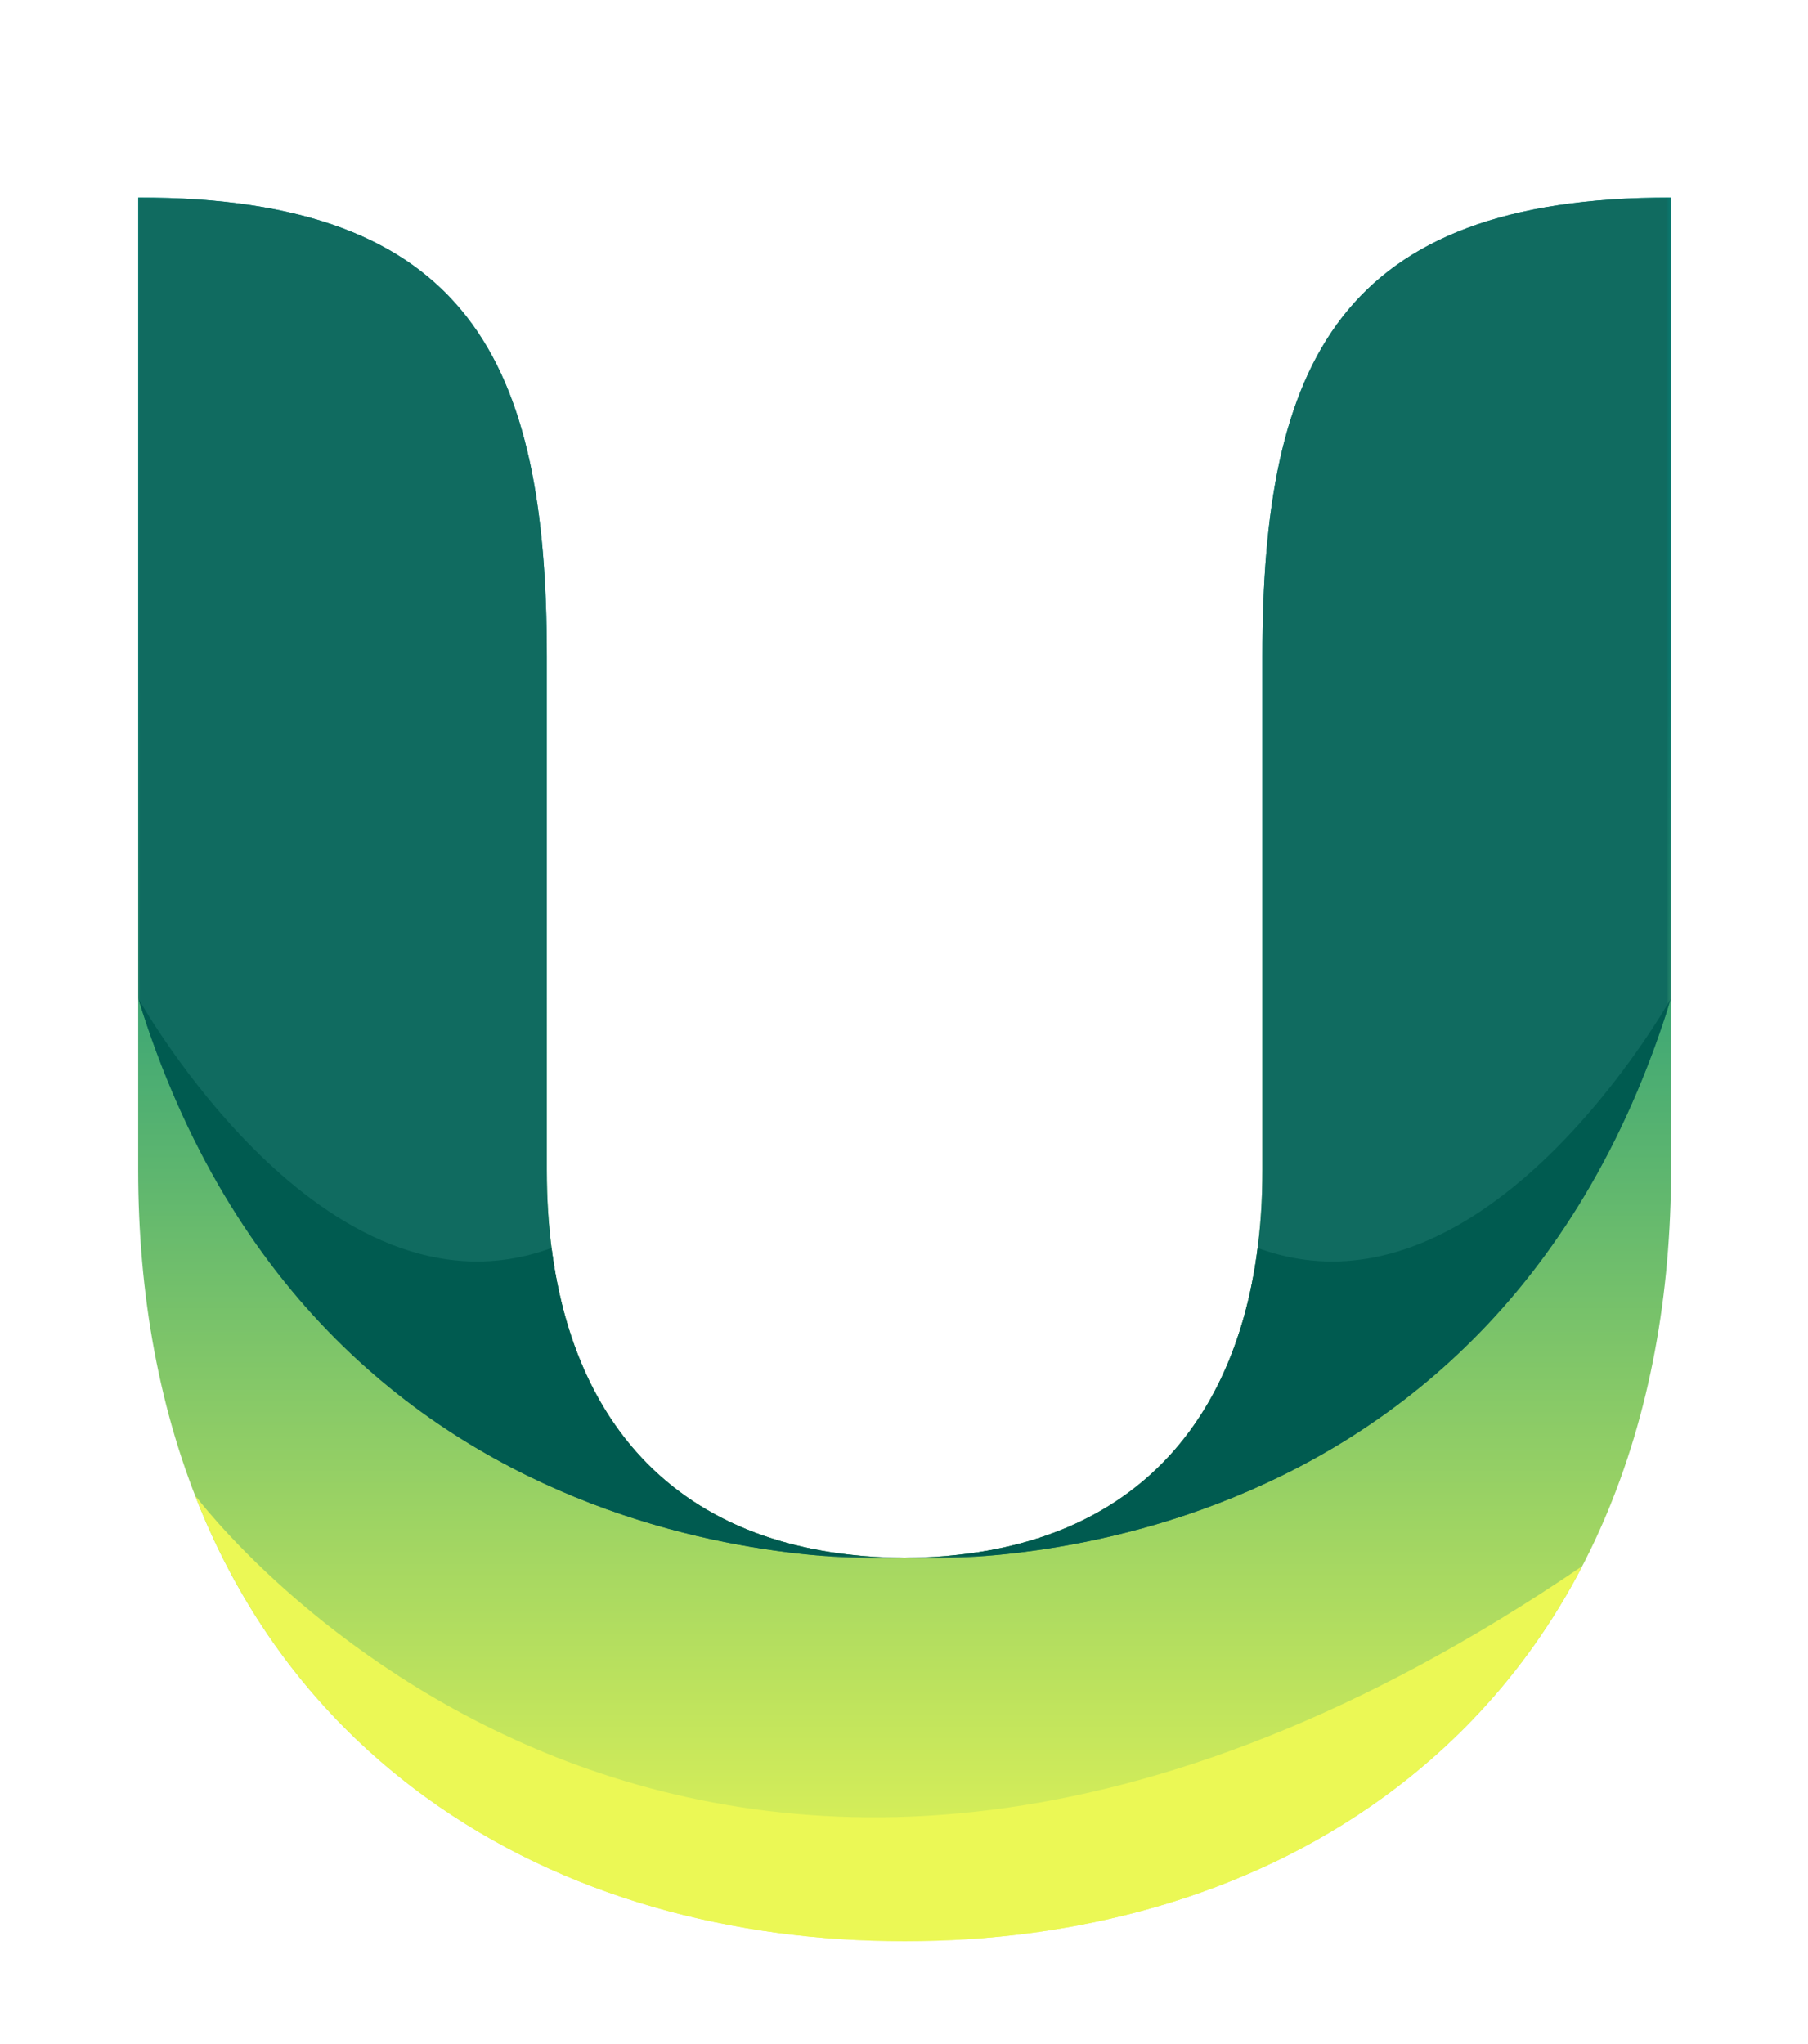
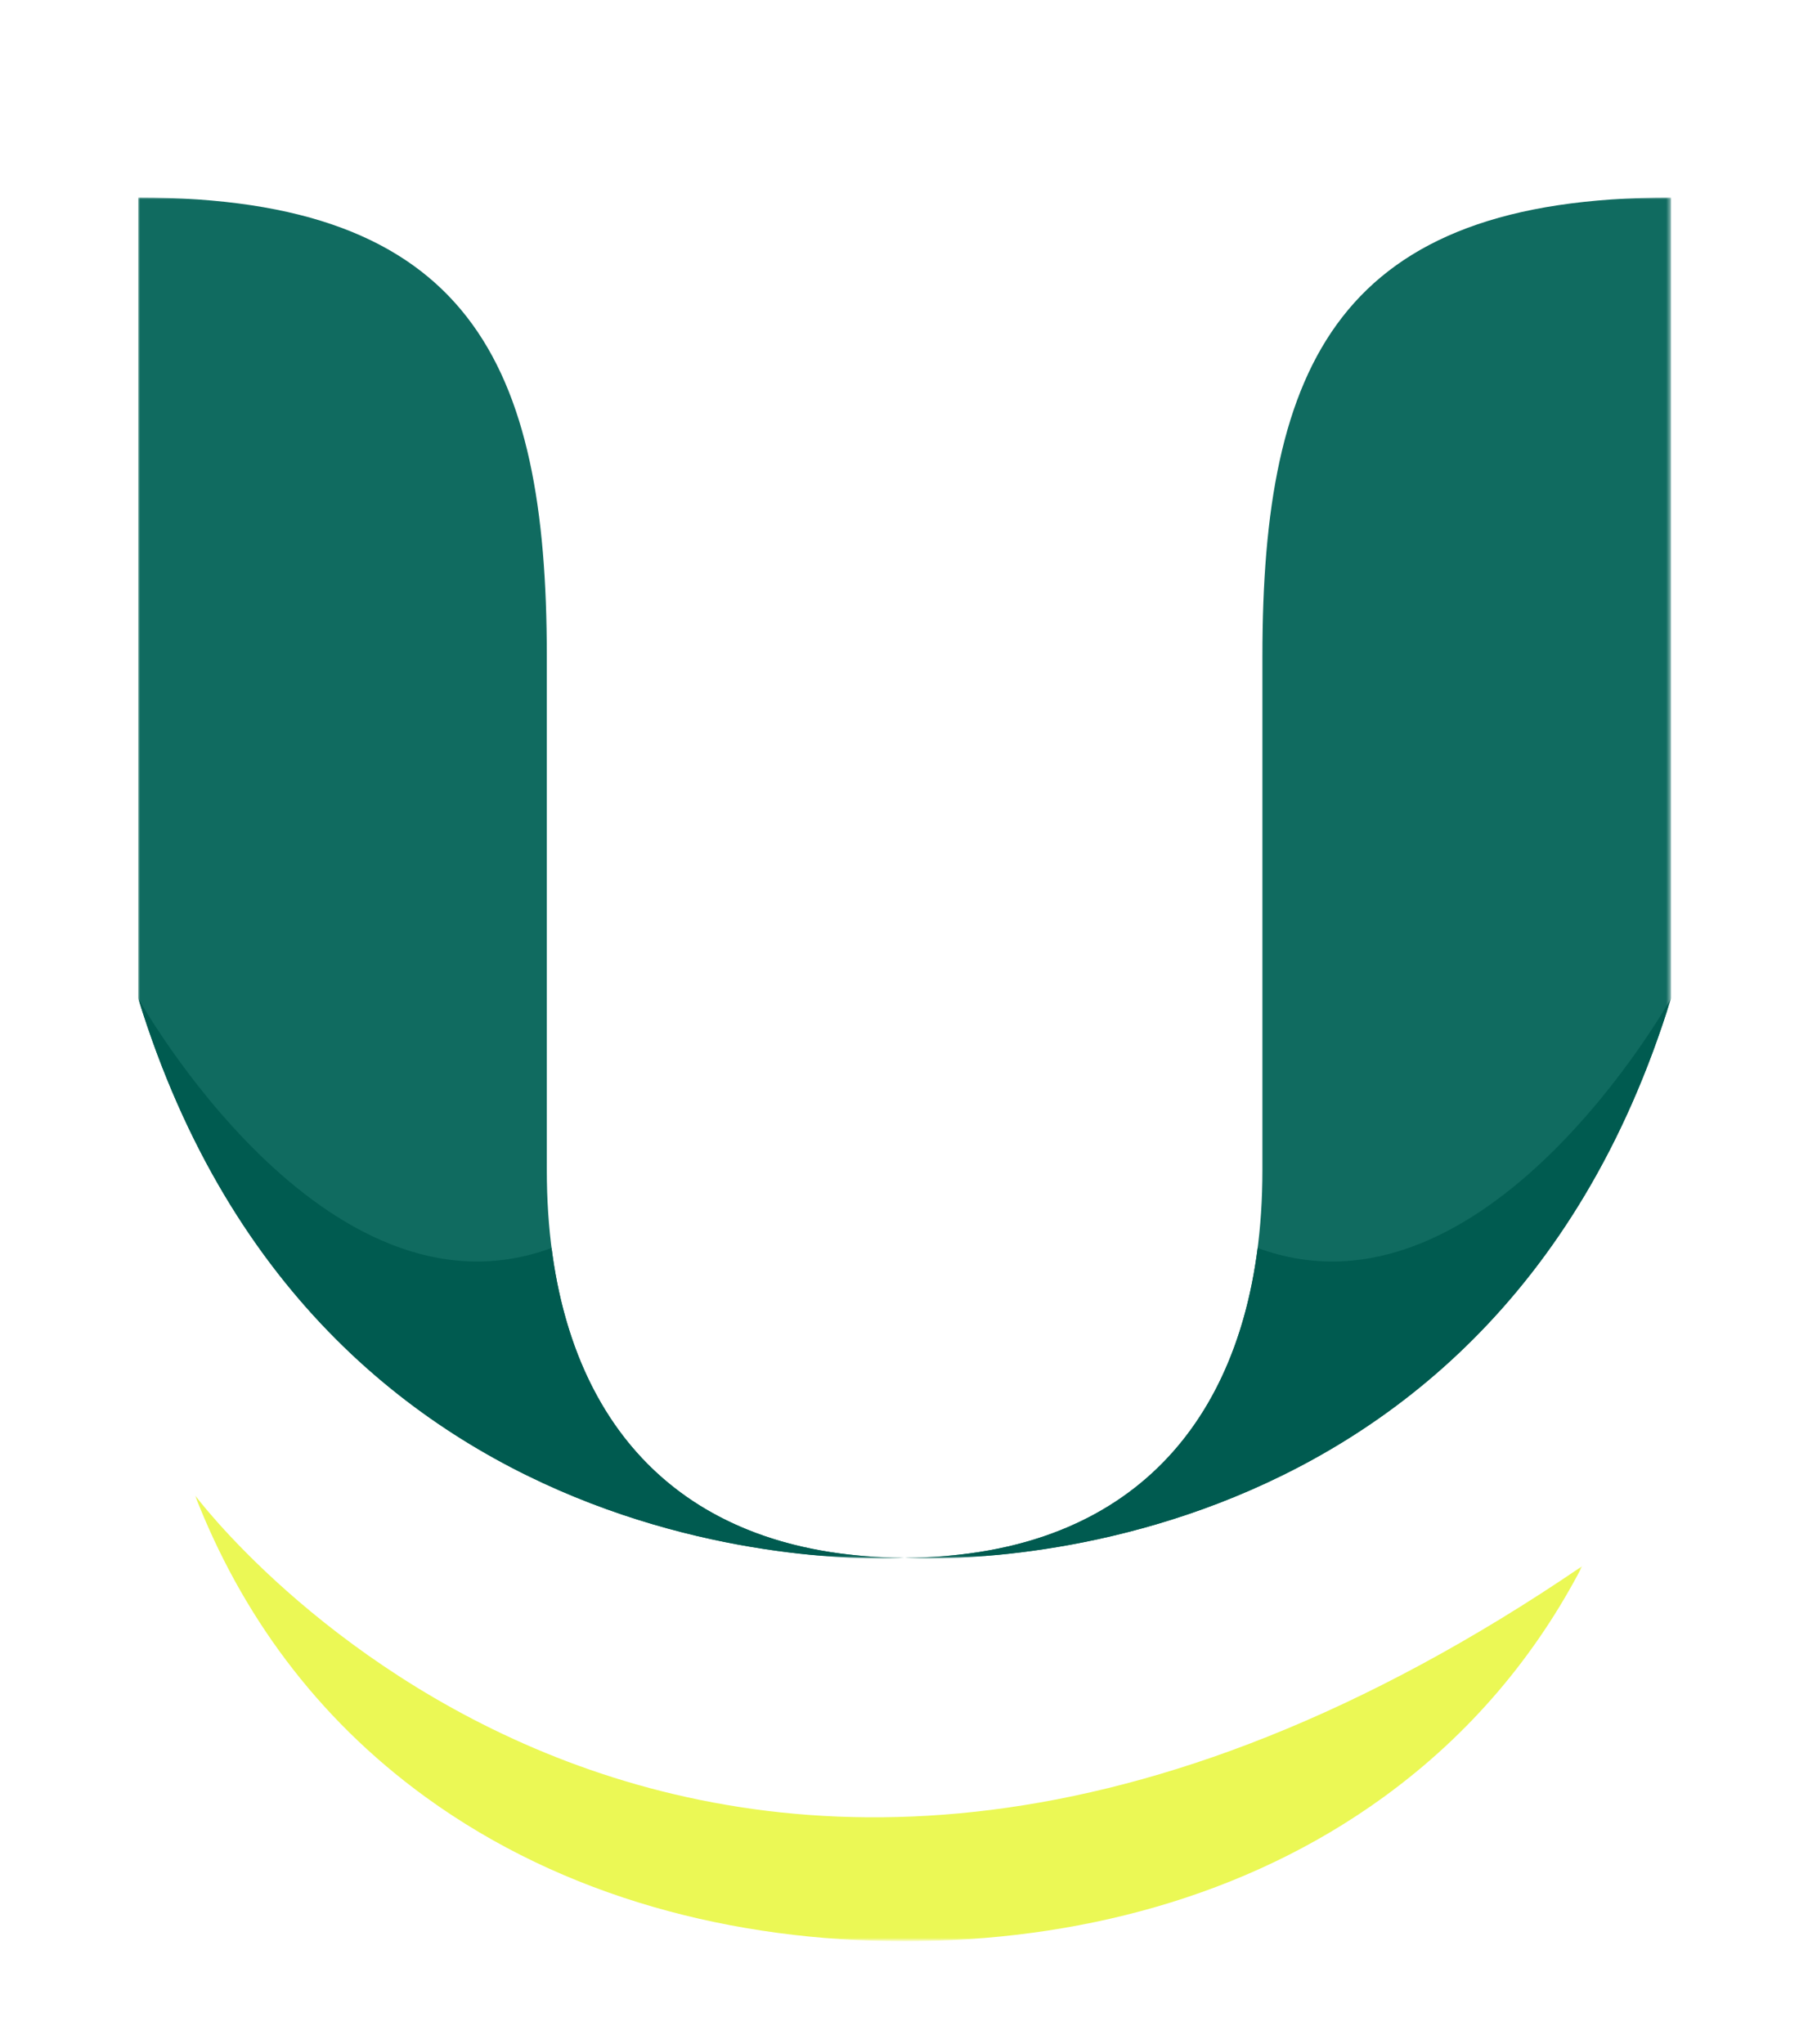
<svg xmlns="http://www.w3.org/2000/svg" xmlns:xlink="http://www.w3.org/1999/xlink" version="1.1" id="Layer_1" x="0px" y="0px" viewBox="0 0 476 538" style="enable-background:new 0 0 476 538;" xml:space="preserve">
  <style type="text/css">
	.st0{clip-path:url(#SVGID_2_);fill:url(#SVGID_3_);}
	.st1{filter:url(#Adobe_OpacityMaskFilter);}
	.st2{fill:url(#SVGID_5_);}
	.st3{mask:url(#SVGID_4_);fill-rule:evenodd;clip-rule:evenodd;fill:#106B60;}
	.st4{filter:url(#Adobe_OpacityMaskFilter_1_);}
	.st5{fill:url(#SVGID_7_);}
	.st6{mask:url(#SVGID_6_);fill-rule:evenodd;clip-rule:evenodd;fill:#106B60;}
	.st7{filter:url(#Adobe_OpacityMaskFilter_2_);}
	.st8{fill:url(#SVGID_9_);}
	.st9{mask:url(#SVGID_8_);fill-rule:evenodd;clip-rule:evenodd;fill:#005B50;}
	.st10{filter:url(#Adobe_OpacityMaskFilter_3_);}
	.st11{fill:url(#SVGID_11_);}
	.st12{mask:url(#SVGID_10_);fill-rule:evenodd;clip-rule:evenodd;fill:#005B50;}
	.st13{filter:url(#Adobe_OpacityMaskFilter_4_);}
	.st14{fill:url(#SVGID_13_);}
	.st15{mask:url(#SVGID_12_);fill-rule:evenodd;clip-rule:evenodd;fill:#EBF855;}
	.st16{clip-path:url(#SVGID_15_);fill:url(#SVGID_16_);}
	.st17{filter:url(#Adobe_OpacityMaskFilter_5_);}
	.st18{fill:url(#SVGID_18_);}
	.st19{mask:url(#SVGID_17_);fill-rule:evenodd;clip-rule:evenodd;fill:#106B60;}
	.st20{filter:url(#Adobe_OpacityMaskFilter_6_);}
	.st21{fill:url(#SVGID_20_);}
	.st22{mask:url(#SVGID_19_);fill-rule:evenodd;clip-rule:evenodd;fill:#106B60;}
	.st23{filter:url(#Adobe_OpacityMaskFilter_7_);}
	.st24{fill:url(#SVGID_22_);}
	.st25{mask:url(#SVGID_21_);fill-rule:evenodd;clip-rule:evenodd;fill:#005B50;}
	.st26{filter:url(#Adobe_OpacityMaskFilter_8_);}
	.st27{fill:url(#SVGID_24_);}
	.st28{mask:url(#SVGID_23_);fill-rule:evenodd;clip-rule:evenodd;fill:#005B50;}
	.st29{filter:url(#Adobe_OpacityMaskFilter_9_);}
	.st30{fill:url(#SVGID_26_);}
	.st31{mask:url(#SVGID_25_);fill-rule:evenodd;clip-rule:evenodd;fill:#EBF855;}
	.st32{fill:#106B60;}
</style>
  <g>
    <g>
      <defs>
-         <path id="SVGID_1_" d="M186.16-278.98c-44.74,0-89.61-11.43-126.14-37.97C6.2-356.05-15.62-417.14-15.62-481.97     c0-85.34,0-170.69,0-256.03c87.32,0,107.58,43.66,107.58,120.7c0,68.06,0,67.28,0,135.34c0,61.54,31.03,101.78,94.2,102.03     c63.17-0.25,94.2-40.49,94.2-102.03c0-68.06,0-67.28,0-135.34c0-77.04,20.26-120.7,107.58-120.7c0,85.34,0,170.69,0,256.03     c0,64.83-21.82,125.91-75.64,165.02C275.77-290.41,230.9-278.98,186.16-278.98" />
-       </defs>
+         </defs>
      <clipPath id="SVGID_2_">
        <use xlink:href="#SVGID_1_" style="overflow:visible;" />
      </clipPath>
      <linearGradient id="SVGID_3_" gradientUnits="userSpaceOnUse" x1="186.16" y1="-615.082" x2="186.16" y2="-278.974">
        <stop offset="0" style="stop-color:#008A80" />
        <stop offset="1" style="stop-color:#EBF855" />
      </linearGradient>
      <rect x="-15.62" y="-738" class="st0" width="403.56" height="459.02" />
    </g>
    <defs>
      <filter id="Adobe_OpacityMaskFilter" filterUnits="userSpaceOnUse" x="186.16" y="-738" width="201.78" height="358.23">
        <feColorMatrix type="matrix" values="1 0 0 0 0  0 1 0 0 0  0 0 1 0 0  0 0 0 1 0" />
      </filter>
    </defs>
    <mask maskUnits="userSpaceOnUse" x="186.16" y="-738" width="201.78" height="358.23" id="SVGID_4_">
      <g class="st1">
        <linearGradient id="SVGID_5_" gradientUnits="userSpaceOnUse" x1="167.843" y1="391.903" x2="194.171" y2="0.862" gradientTransform="matrix(1 0 0 1 108.517 -792.019)">
          <stop offset="0" style="stop-color:#FFFFFF" />
          <stop offset="1" style="stop-color:#000000" />
        </linearGradient>
        <rect x="186.16" y="-738" class="st2" width="201.78" height="358.23" />
      </g>
    </mask>
    <path class="st3" d="M280.36-481.97c0,61.54-31.03,101.78-94.2,102.03c0,0,153.09,10.88,201.78-147.3c0-70.26,0-140.52,0-210.77   c-87.31,0-107.58,43.66-107.58,120.7C280.36-549.24,280.36-550.02,280.36-481.97" />
    <defs>
      <filter id="Adobe_OpacityMaskFilter_1_" filterUnits="userSpaceOnUse" x="-15.62" y="-738" width="201.78" height="358.23">
        <feColorMatrix type="matrix" values="1 0 0 0 0  0 1 0 0 0  0 0 1 0 0  0 0 0 1 0" />
      </filter>
    </defs>
    <mask maskUnits="userSpaceOnUse" x="-15.62" y="-738" width="201.78" height="358.23" id="SVGID_6_">
      <g class="st4">
        <linearGradient id="SVGID_7_" gradientUnits="userSpaceOnUse" x1="33.314" y1="407.784" x2="30.234" y2="57.008" gradientTransform="matrix(1 0 0 1 53.49 -792.019)">
          <stop offset="0" style="stop-color:#FFFFFF" />
          <stop offset="1" style="stop-color:#000000" />
        </linearGradient>
        <rect x="-15.62" y="-738" class="st5" width="201.78" height="358.23" />
      </g>
    </mask>
    <path class="st6" d="M91.96-481.97c0,61.54,31.03,101.78,94.2,102.03c0,0-153.09,10.88-201.78-147.3c0-70.26,0-140.52,0-210.77   c87.32,0,107.58,43.66,107.58,120.7C91.96-549.24,91.96-550.02,91.96-481.97" />
    <defs>
      <filter id="Adobe_OpacityMaskFilter_2_" filterUnits="userSpaceOnUse" x="-15.62" y="-527.23" width="201.78" height="147.45">
        <feColorMatrix type="matrix" values="1 0 0 0 0  0 1 0 0 0  0 0 1 0 0  0 0 0 1 0" />
      </filter>
    </defs>
    <mask maskUnits="userSpaceOnUse" x="-15.62" y="-527.23" width="201.78" height="147.45" id="SVGID_8_">
      <g class="st7">
        <linearGradient id="SVGID_9_" gradientUnits="userSpaceOnUse" x1="215.698" y1="472.925" x2="-127.011" y2="222.475" gradientTransform="matrix(1 0 0 1 53.49 -792.019)">
          <stop offset="0" style="stop-color:#FFFFFF" />
          <stop offset="1" style="stop-color:#000000" />
        </linearGradient>
        <rect x="-15.62" y="-527.23" class="st8" width="201.78" height="147.46" />
      </g>
    </mask>
    <path class="st9" d="M93.21-461.48c-59.91,22.09-108.83-65.74-108.83-65.74c48.69,158.17,201.78,147.3,201.78,147.3   C130.3-380.16,99.57-411.65,93.21-461.48" />
    <defs>
      <filter id="Adobe_OpacityMaskFilter_3_" filterUnits="userSpaceOnUse" x="186.16" y="-527.23" width="201.78" height="147.45">
        <feColorMatrix type="matrix" values="1 0 0 0 0  0 1 0 0 0  0 0 1 0 0  0 0 0 1 0" />
      </filter>
    </defs>
    <mask maskUnits="userSpaceOnUse" x="186.16" y="-527.23" width="201.78" height="147.45" id="SVGID_10_">
      <g class="st10">
        <linearGradient id="SVGID_11_" gradientUnits="userSpaceOnUse" x1="-5.378" y1="472.919" x2="337.332" y2="222.47" gradientTransform="matrix(1 0 0 1 108.517 -792.019)">
          <stop offset="0" style="stop-color:#FFFFFF" />
          <stop offset="1" style="stop-color:#000000" />
        </linearGradient>
        <rect x="186.16" y="-527.23" class="st11" width="201.78" height="147.46" />
      </g>
    </mask>
    <path class="st12" d="M279.11-461.48c59.91,22.09,108.83-65.74,108.83-65.74c-48.69,158.17-201.78,147.3-201.78,147.3   C242.02-380.16,272.75-411.65,279.11-461.48" />
    <defs>
      <filter id="Adobe_OpacityMaskFilter_4_" filterUnits="userSpaceOnUse" x="-0.67" y="-396.39" width="365.25" height="117.4">
        <feColorMatrix type="matrix" values="1 0 0 0 0  0 1 0 0 0  0 0 1 0 0  0 0 0 1 0" />
      </filter>
    </defs>
    <mask maskUnits="userSpaceOnUse" x="-0.67" y="-396.39" width="365.25" height="117.4" id="SVGID_12_">
      <g class="st13">
        <linearGradient id="SVGID_13_" gradientUnits="userSpaceOnUse" x1="127.135" y1="656.299" x2="122.734" y2="288.692" gradientTransform="matrix(1 0 0 1 57.566 -764.532)">
          <stop offset="0" style="stop-color:#FFFFFF" />
          <stop offset="1" style="stop-color:#000000" />
        </linearGradient>
        <rect x="-0.67" y="-396.38" class="st14" width="365.25" height="117.4" />
      </g>
    </mask>
    <path class="st15" d="M364.58-377.74C131.12-218.73-0.67-396.39-0.67-396.39c12.01,30.95,31.72,58.38,60.7,79.44   c36.53,26.54,81.4,37.97,126.14,37.97s89.61-11.43,126.13-37.97C335.31-333.67,352.47-354.41,364.58-377.74" />
  </g>
  <g>
    <g>
      <defs>
-         <path id="SVGID_14_" d="M238.16,511.02c-44.74,0-89.61-11.43-126.14-37.97c-53.82-39.1-75.64-100.19-75.64-165.02     c0-85.34,0-170.69,0-256.03c87.32,0,107.58,43.66,107.58,120.7c0,68.06,0,67.28,0,135.34c0,61.54,31.03,101.78,94.2,102.03     c63.17-0.25,94.2-40.49,94.2-102.03c0-68.06,0-67.28,0-135.34c0-77.04,20.26-120.7,107.58-120.7c0,85.34,0,170.69,0,256.03     c0,64.83-21.82,125.91-75.64,165.02C327.77,499.59,282.9,511.02,238.16,511.02" />
-       </defs>
+         </defs>
      <clipPath id="SVGID_15_">
        <use xlink:href="#SVGID_14_" style="overflow:visible;" />
      </clipPath>
      <linearGradient id="SVGID_16_" gradientUnits="userSpaceOnUse" x1="238.16" y1="174.918" x2="238.16" y2="511.026">
        <stop offset="0" style="stop-color:#008A80" />
        <stop offset="1" style="stop-color:#EBF855" />
      </linearGradient>
-       <rect x="36.38" y="52" class="st16" width="403.56" height="459.02" />
    </g>
    <defs>
      <filter id="Adobe_OpacityMaskFilter_5_" filterUnits="userSpaceOnUse" x="238.16" y="52" width="201.78" height="358.23">
        <feColorMatrix type="matrix" values="1 0 0 0 0  0 1 0 0 0  0 0 1 0 0  0 0 0 1 0" />
      </filter>
    </defs>
    <mask maskUnits="userSpaceOnUse" x="238.16" y="52" width="201.78" height="358.23" id="SVGID_17_">
      <g class="st17">
        <linearGradient id="SVGID_18_" gradientUnits="userSpaceOnUse" x1="219.843" y1="1181.903" x2="246.171" y2="790.862" gradientTransform="matrix(1 0 0 1 108.517 -792.019)">
          <stop offset="0" style="stop-color:#FFFFFF" />
          <stop offset="1" style="stop-color:#000000" />
        </linearGradient>
        <rect x="238.16" y="52" class="st18" width="201.78" height="358.23" />
      </g>
    </mask>
    <path class="st19" d="M332.36,308.03c0,61.54-31.03,101.78-94.2,102.03c0,0,153.09,10.88,201.78-147.3c0-70.26,0-140.52,0-210.77   c-87.31,0-107.58,43.66-107.58,120.7C332.36,240.76,332.36,239.98,332.36,308.03" />
    <defs>
      <filter id="Adobe_OpacityMaskFilter_6_" filterUnits="userSpaceOnUse" x="36.38" y="52" width="201.78" height="358.23">
        <feColorMatrix type="matrix" values="1 0 0 0 0  0 1 0 0 0  0 0 1 0 0  0 0 0 1 0" />
      </filter>
    </defs>
    <mask maskUnits="userSpaceOnUse" x="36.38" y="52" width="201.78" height="358.23" id="SVGID_19_">
      <g class="st20">
        <linearGradient id="SVGID_20_" gradientUnits="userSpaceOnUse" x1="85.314" y1="1197.784" x2="82.234" y2="847.008" gradientTransform="matrix(1 0 0 1 53.49 -792.019)">
          <stop offset="0" style="stop-color:#FFFFFF" />
          <stop offset="1" style="stop-color:#000000" />
        </linearGradient>
        <rect x="36.38" y="52" class="st21" width="201.78" height="358.23" />
      </g>
    </mask>
    <path class="st22" d="M143.96,308.03c0,61.54,31.03,101.78,94.2,102.03c0,0-153.09,10.88-201.78-147.3c0-70.26,0-140.52,0-210.77   c87.32,0,107.58,43.66,107.58,120.7C143.96,240.76,143.96,239.98,143.96,308.03" />
    <defs>
      <filter id="Adobe_OpacityMaskFilter_7_" filterUnits="userSpaceOnUse" x="36.38" y="262.77" width="201.78" height="147.45">
        <feColorMatrix type="matrix" values="1 0 0 0 0  0 1 0 0 0  0 0 1 0 0  0 0 0 1 0" />
      </filter>
    </defs>
    <mask maskUnits="userSpaceOnUse" x="36.38" y="262.77" width="201.78" height="147.45" id="SVGID_21_">
      <g class="st23">
        <linearGradient id="SVGID_22_" gradientUnits="userSpaceOnUse" x1="267.698" y1="1262.925" x2="-75.011" y2="1012.475" gradientTransform="matrix(1 0 0 1 53.49 -792.019)">
          <stop offset="0" style="stop-color:#FFFFFF" />
          <stop offset="1" style="stop-color:#000000" />
        </linearGradient>
        <rect x="36.38" y="262.77" class="st24" width="201.78" height="147.46" />
      </g>
    </mask>
    <path class="st25" d="M145.21,328.52c-59.91,22.09-108.83-65.74-108.83-65.74c48.69,158.17,201.78,147.3,201.78,147.3   C182.3,409.84,151.57,378.35,145.21,328.52" />
    <defs>
      <filter id="Adobe_OpacityMaskFilter_8_" filterUnits="userSpaceOnUse" x="238.16" y="262.77" width="201.78" height="147.45">
        <feColorMatrix type="matrix" values="1 0 0 0 0  0 1 0 0 0  0 0 1 0 0  0 0 0 1 0" />
      </filter>
    </defs>
    <mask maskUnits="userSpaceOnUse" x="238.16" y="262.77" width="201.78" height="147.45" id="SVGID_23_">
      <g class="st26">
        <linearGradient id="SVGID_24_" gradientUnits="userSpaceOnUse" x1="46.622" y1="1262.919" x2="389.332" y2="1012.47" gradientTransform="matrix(1 0 0 1 108.517 -792.019)">
          <stop offset="0" style="stop-color:#FFFFFF" />
          <stop offset="1" style="stop-color:#000000" />
        </linearGradient>
        <rect x="238.16" y="262.77" class="st27" width="201.78" height="147.46" />
      </g>
    </mask>
    <path class="st28" d="M331.11,328.52c59.91,22.09,108.83-65.74,108.83-65.74c-48.69,158.17-201.78,147.3-201.78,147.3   C294.02,409.84,324.75,378.35,331.11,328.52" />
    <defs>
      <filter id="Adobe_OpacityMaskFilter_9_" filterUnits="userSpaceOnUse" x="51.33" y="393.61" width="365.25" height="117.4">
        <feColorMatrix type="matrix" values="1 0 0 0 0  0 1 0 0 0  0 0 1 0 0  0 0 0 1 0" />
      </filter>
    </defs>
    <mask maskUnits="userSpaceOnUse" x="51.33" y="393.61" width="365.25" height="117.4" id="SVGID_25_">
      <g class="st29">
        <linearGradient id="SVGID_26_" gradientUnits="userSpaceOnUse" x1="179.135" y1="1446.299" x2="174.734" y2="1078.692" gradientTransform="matrix(1 0 0 1 57.566 -764.532)">
          <stop offset="0" style="stop-color:#FFFFFF" />
          <stop offset="1" style="stop-color:#000000" />
        </linearGradient>
        <rect x="51.33" y="393.62" class="st30" width="365.25" height="117.4" />
      </g>
    </mask>
    <path class="st31" d="M416.58,412.26C183.12,571.27,51.33,393.61,51.33,393.61c12.01,30.95,31.72,58.38,60.7,79.44   c36.53,26.54,81.4,37.97,126.14,37.97s89.61-11.43,126.13-37.97C387.31,456.33,404.47,435.59,416.58,412.26" />
  </g>
  <g>
    <path class="st32" d="M607.25-685.51l172.01,260.28v-262.69c0-17.07,3.66-29.87,11-38.41c7.33-8.53,17.22-12.8,29.67-12.8   c12.85,0,22.99,4.27,30.43,12.8c7.43,8.54,11.15,21.34,11.15,38.41v347.34c0,38.76-16.07,58.14-48.2,58.14   c-8.03,0-15.26-1.16-21.69-3.46c-6.43-2.31-12.46-5.97-18.08-11c-5.62-5.02-10.84-10.89-15.66-17.62   c-4.82-6.73-9.64-13.6-14.46-20.64L575.62-592.43v258.77c0,16.87-3.92,29.63-11.75,38.26c-7.83,8.63-17.88,12.95-30.12,12.95   c-12.65,0-22.8-4.37-30.43-13.1c-7.63-8.74-11.45-21.44-11.45-38.11v-340.71c0-14.46,1.61-25.8,4.82-34.04   c3.81-9.04,10.14-16.42,18.98-22.14c8.83-5.72,18.38-8.59,28.62-8.59c8.03,0,14.91,1.31,20.64,3.92   c5.72,2.61,10.74,6.13,15.06,10.54c4.32,4.42,8.74,10.14,13.25,17.17C597.76-700.47,602.43-693.14,607.25-685.51z" />
    <path class="st32" d="M963.02-336.97v-347.94c0-18.07,4.11-31.63,12.35-40.67c8.23-9.04,18.88-13.56,31.93-13.56   c13.45,0,24.35,4.47,32.69,13.41c8.33,8.94,12.5,22.55,12.5,40.82v347.94c0,18.28-4.17,31.93-12.5,40.97   c-8.34,9.04-19.23,13.56-32.69,13.56c-12.85,0-23.45-4.57-31.78-13.71C967.19-305.29,963.02-318.89,963.02-336.97z" />
    <path class="st32" d="M1242.58-684.91v154.84l175.63-183.16c8.43-8.83,15.61-15.36,21.54-19.58c5.92-4.22,13.81-6.33,23.65-6.33   c12.85,0,23.24,3.77,31.18,11.3c7.93,7.53,11.9,16.72,11.9,27.56c0,13.06-6.73,26.01-20.18,38.86l-108.75,103.03l125.32,179.54   c8.83,12.46,15.46,23.35,19.88,32.69c4.42,9.34,6.63,18.43,6.63,27.26c0,9.84-3.87,18.38-11.6,25.61   c-7.73,7.23-18.23,10.84-31.48,10.84c-12.46,0-22.59-2.66-30.43-7.98c-7.83-5.32-14.46-12.4-19.88-21.24   c-5.42-8.83-10.24-16.87-14.46-24.1l-105.74-162.67l-73.2,70.19v91.28c0,18.48-4.22,32.19-12.65,41.12   c-8.43,8.93-19.28,13.41-32.54,13.41c-7.63,0-14.96-2.01-21.99-6.03c-7.03-4.01-12.46-9.44-16.27-16.27   c-2.82-5.62-4.52-12.15-5.12-19.58c-0.6-7.43-0.9-18.17-0.9-32.23v-328.36c0-18.07,3.96-31.63,11.9-40.67   c7.93-9.04,18.72-13.56,32.38-13.56c13.45,0,24.35,4.47,32.69,13.41C1238.41-716.79,1242.58-703.18,1242.58-684.91z" />
  </g>
</svg>